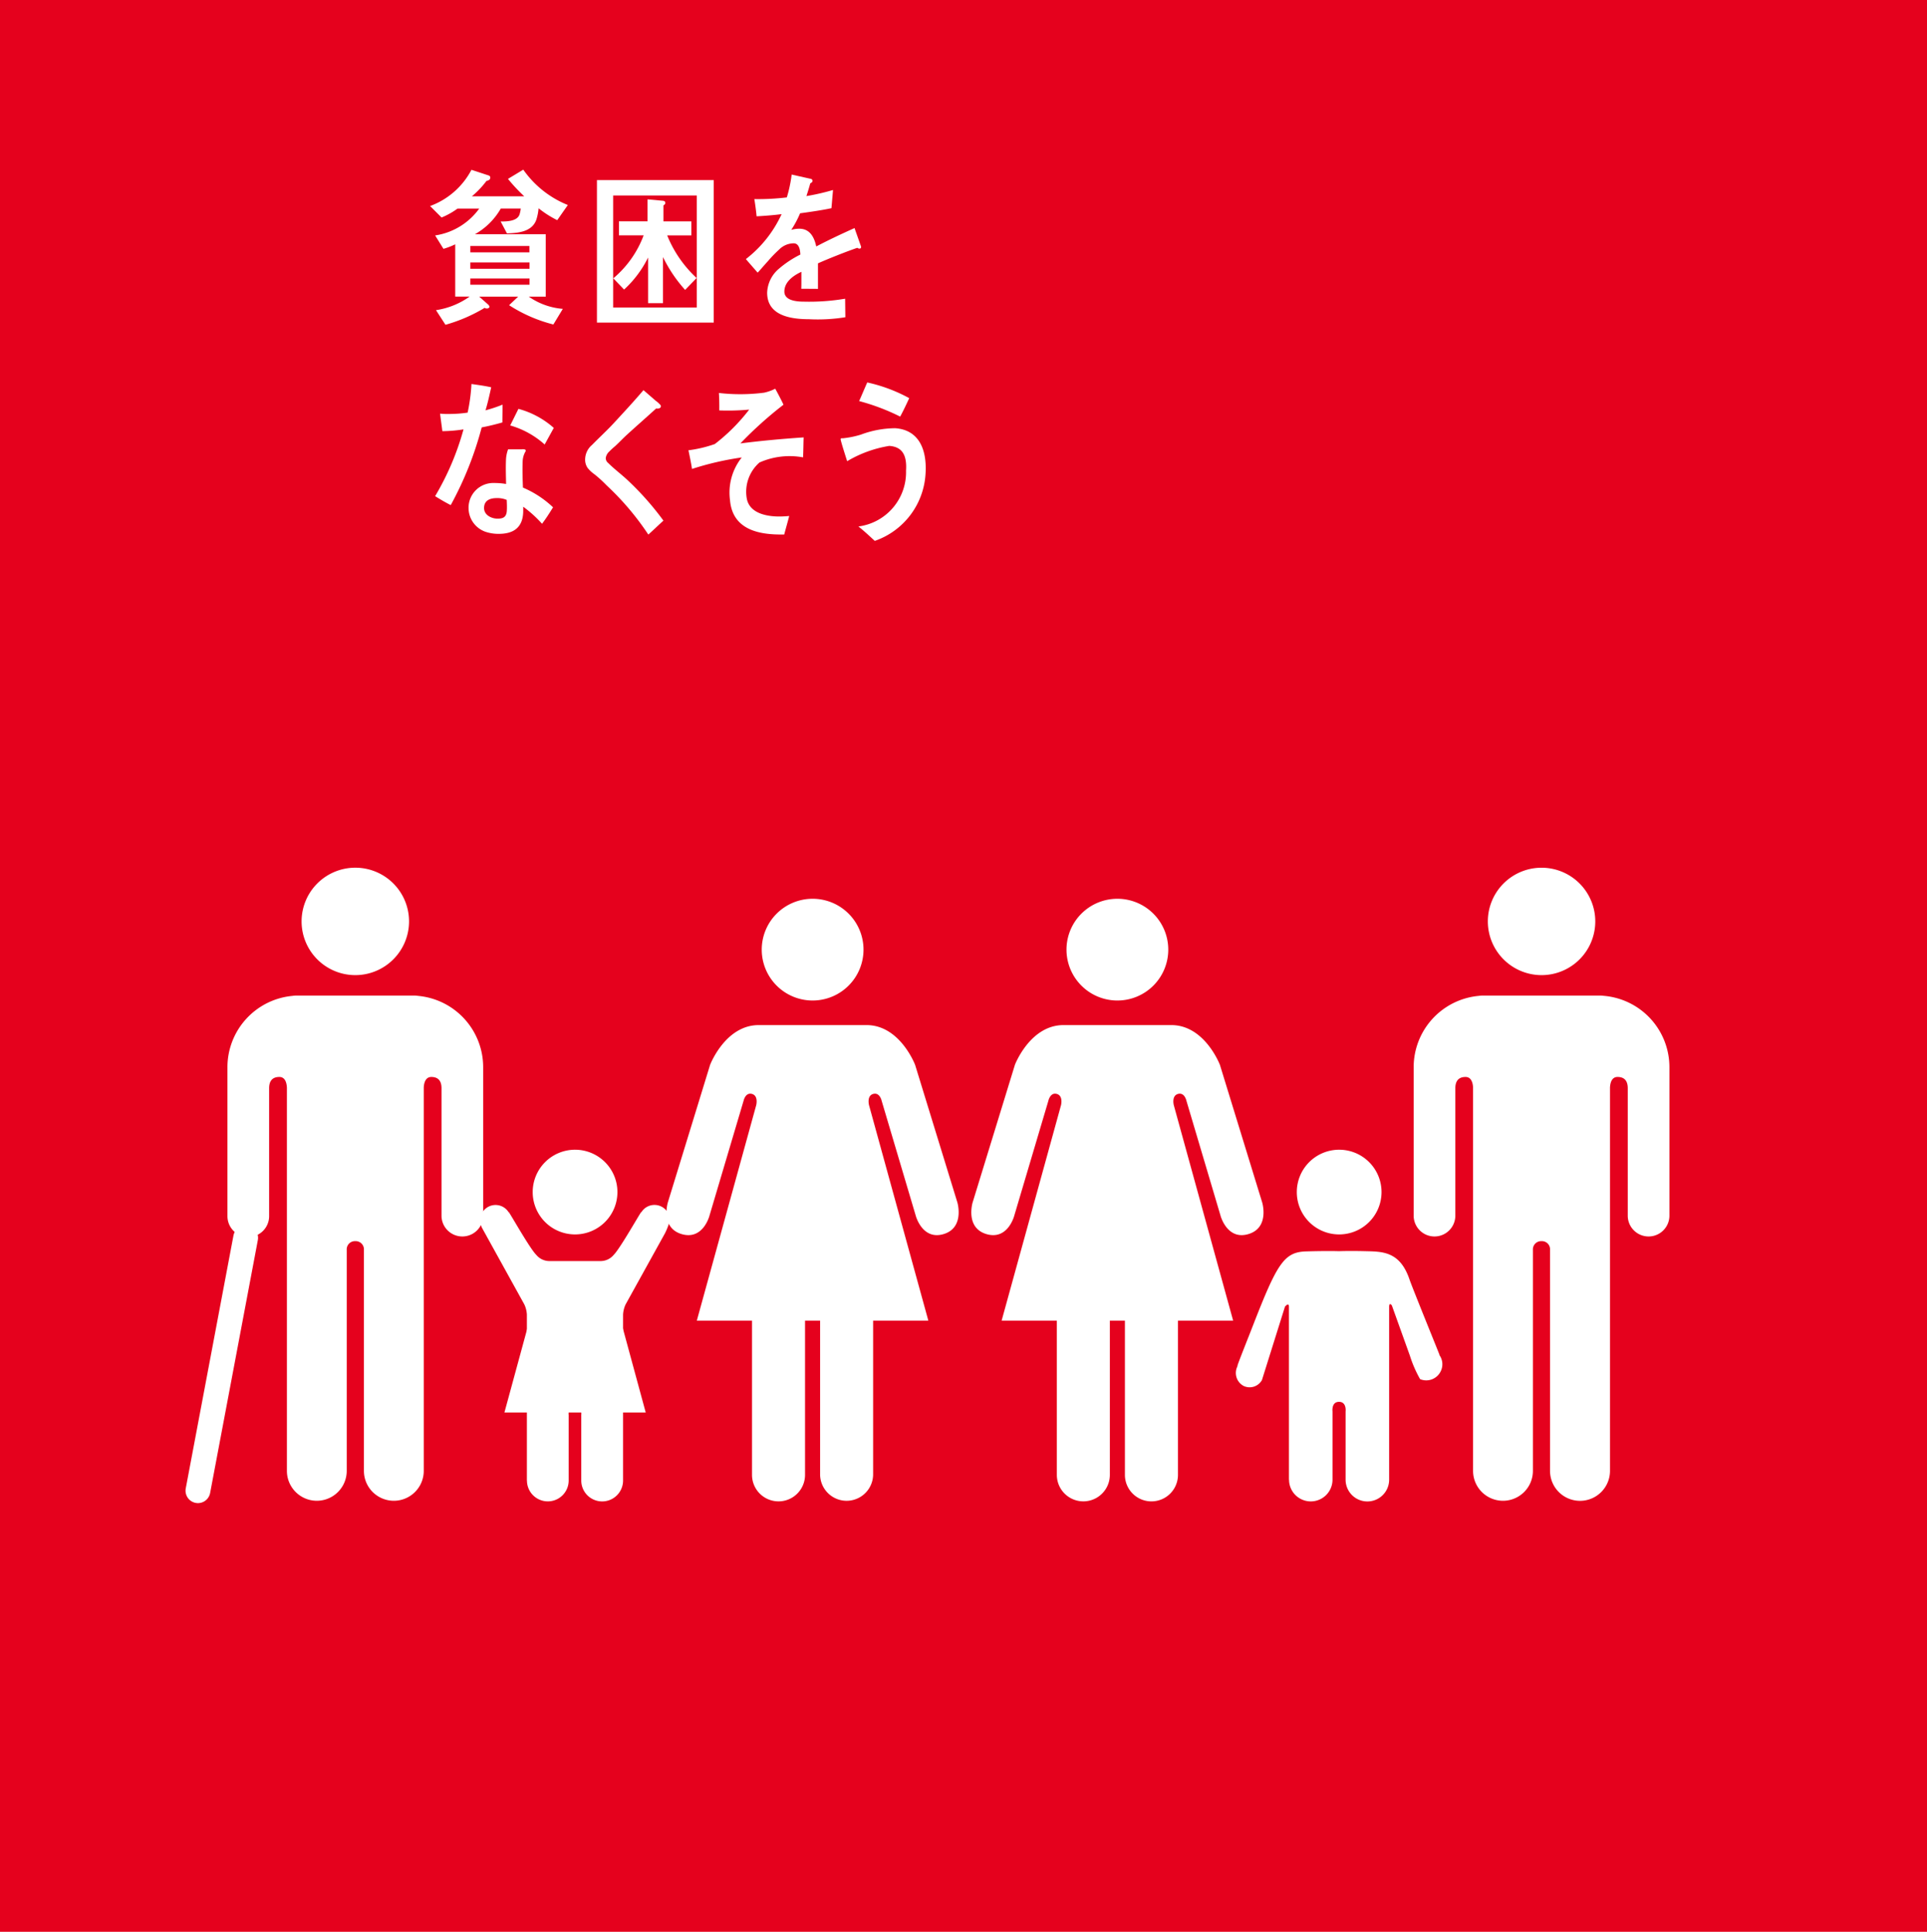
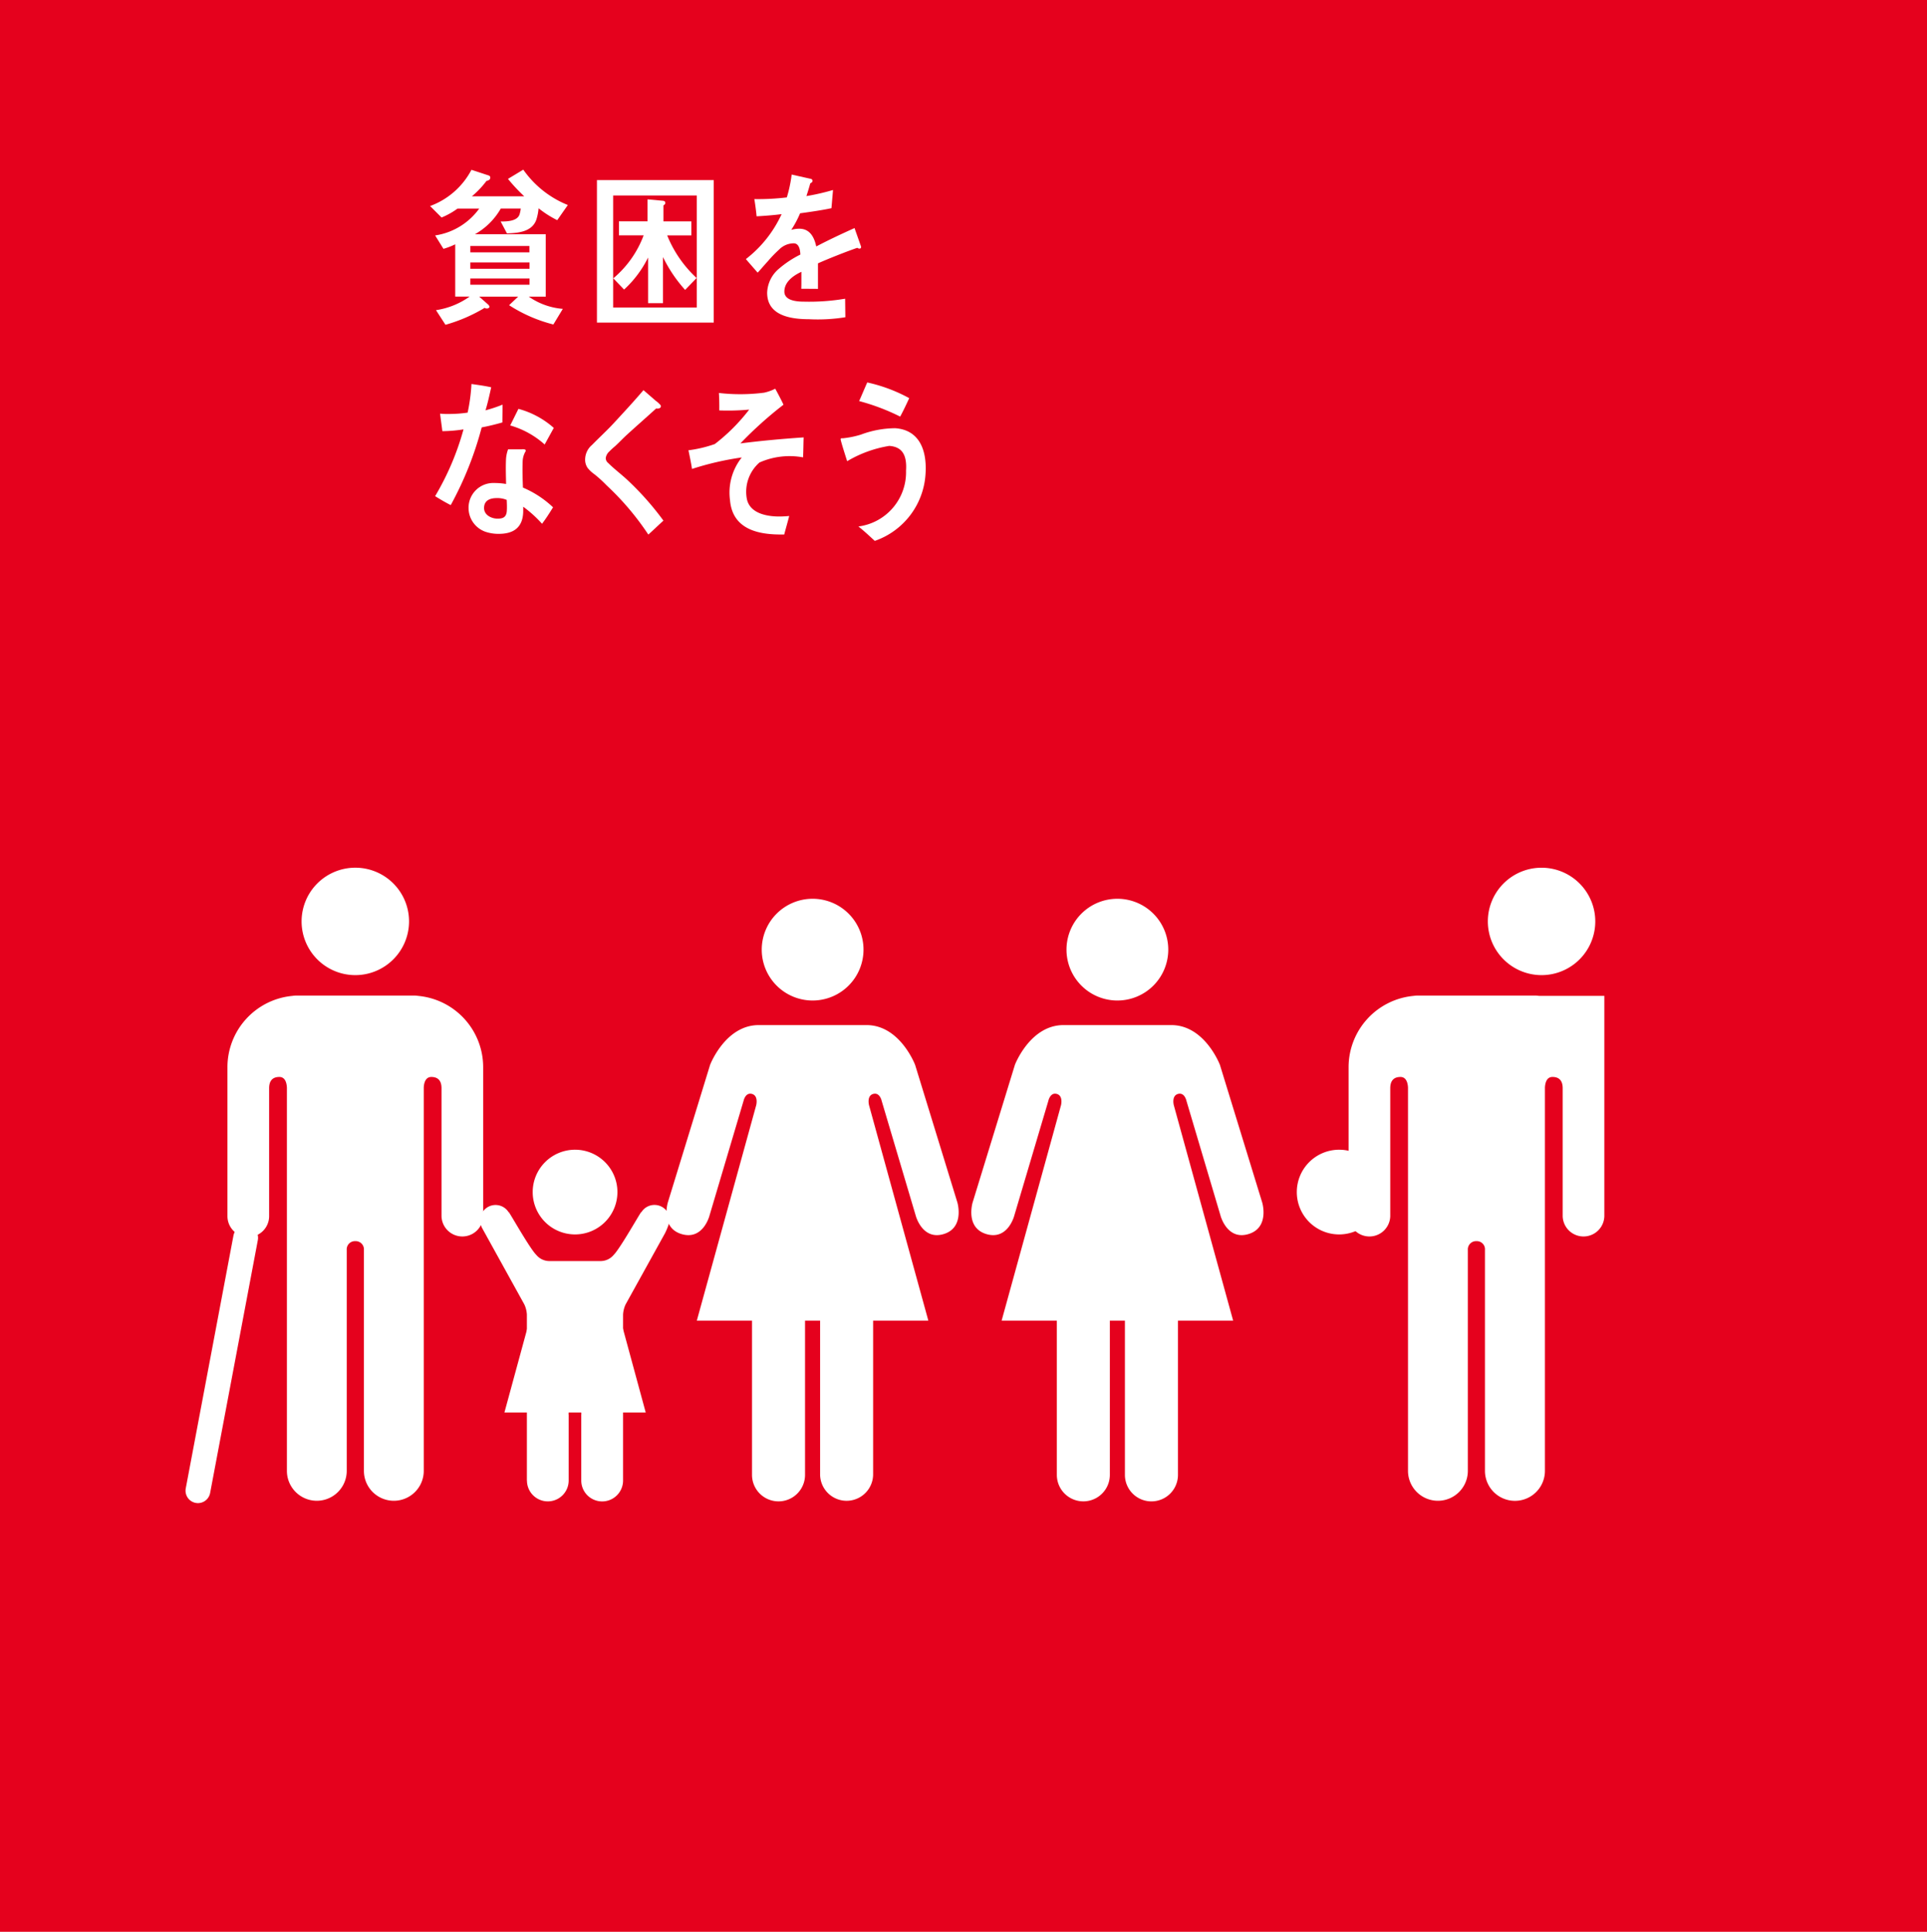
<svg xmlns="http://www.w3.org/2000/svg" width="151.034" height="151.442" viewBox="0 0 151.034 151.442">
  <g id="组_1980" data-name="组 1980" transform="translate(-460.205 -464.221)">
    <rect id="矩形_3919" data-name="矩形 3919" width="151.034" height="151.442" transform="translate(460.205 464.221)" fill="#e5011d" />
    <g id="组_1869" data-name="组 1869" transform="translate(571.012 532.242)">
      <path id="路径_1818" data-name="路径 1818" d="M179.076,294a4.21,4.21,0,1,1,4.214,4.212A4.213,4.213,0,0,1,179.076,294" transform="translate(-173.269 -289.789)" fill="#fff" />
-       <path id="路径_1819" data-name="路径 1819" d="M187.713,300.692a5.613,5.613,0,0,1,5.1,5.594V317.96a1.633,1.633,0,0,1-3.265,0V307.933c0-.377-.109-.886-.8-.886-.476,0-.574.5-.592.825v30.055a2.348,2.348,0,0,1-4.7,0v-17.32a.636.636,0,0,0-.665-.687h0a.645.645,0,0,0-.677.687v17.32a2.345,2.345,0,1,1-4.69,0V307.873c-.017-.321-.119-.825-.591-.825-.691,0-.8.509-.8.886V317.96a1.633,1.633,0,0,1-3.265,0V306.286a5.615,5.615,0,0,1,5.1-5.594,2.356,2.356,0,0,1,.309-.026h9.2a2.538,2.538,0,0,1,.321.026" transform="translate(-172.775 -290.642)" fill="#fff" />
+       <path id="路径_1819" data-name="路径 1819" d="M187.713,300.692V317.96a1.633,1.633,0,0,1-3.265,0V307.933c0-.377-.109-.886-.8-.886-.476,0-.574.5-.592.825v30.055a2.348,2.348,0,0,1-4.7,0v-17.32a.636.636,0,0,0-.665-.687h0a.645.645,0,0,0-.677.687v17.32a2.345,2.345,0,1,1-4.69,0V307.873c-.017-.321-.119-.825-.591-.825-.691,0-.8.509-.8.886V317.96a1.633,1.633,0,0,1-3.265,0V306.286a5.615,5.615,0,0,1,5.1-5.594,2.356,2.356,0,0,1,.309-.026h9.2a2.538,2.538,0,0,1,.321.026" transform="translate(-172.775 -290.642)" fill="#fff" />
    </g>
    <g id="组_1870" data-name="组 1870" transform="translate(536.334 534.674)">
      <path id="路径_1820" data-name="路径 1820" d="M151.219,296.421a3.988,3.988,0,1,0-3.985,3.989,3.988,3.988,0,0,0,3.985-3.989" transform="translate(-135.782 -292.429)" fill="#fff" />
      <path id="路径_1821" data-name="路径 1821" d="M138.562,306.3l-3.315,10.792s-.592,1.979,1.087,2.473,2.177-1.438,2.177-1.438l2.673-9.007s.146-.693.666-.543.325.89.325.89l-4.653,16.881h4.328v12.091a2.077,2.077,0,0,0,4.154,0V326.348h1.181v12.091a2.079,2.079,0,0,0,4.158,0V326.348h4.325l-4.649-16.881s-.2-.741.324-.89.666.543.666.543l2.673,9.007s.509,1.932,2.176,1.438c1.683-.494,1.089-2.473,1.089-2.473L154.632,306.3s-1.184-3.12-3.809-3.12h-8.451c-2.623,0-3.811,3.12-3.811,3.12" transform="translate(-135.146 -293.272)" fill="#fff" />
    </g>
    <g id="组_1871" data-name="组 1871" transform="translate(512.445 534.674)">
      <path id="路径_1822" data-name="路径 1822" d="M125.3,296.421a3.988,3.988,0,1,0-3.987,3.989,3.99,3.99,0,0,0,3.987-3.989" transform="translate(-109.86 -292.429)" fill="#fff" />
      <path id="路径_1823" data-name="路径 1823" d="M112.64,306.3l-3.314,10.792s-.593,1.979,1.087,2.473,2.177-1.438,2.177-1.438l2.673-9.007s.145-.693.665-.543.325.89.325.89L111.6,326.348h4.326v12.091a2.078,2.078,0,0,0,4.156,0V326.348h1.181v12.091a2.078,2.078,0,0,0,4.155,0V326.348h4.328L125.1,309.467s-.2-.741.322-.89.667.543.667.543l2.672,9.007s.509,1.932,2.177,1.438,1.087-2.473,1.087-2.473L128.71,306.3s-1.182-3.12-3.807-3.12h-8.452c-2.622,0-3.811,3.12-3.811,3.12" transform="translate(-109.225 -293.272)" fill="#fff" />
    </g>
    <g id="组_1872" data-name="组 1872" transform="translate(557.082 554.352)">
      <path id="路径_1824" data-name="路径 1824" d="M166.15,320.418a3.32,3.32,0,1,0-3.32-3.323,3.317,3.317,0,0,0,3.32,3.323" transform="translate(-158.066 -313.778)" fill="#fff" />
-       <path id="路径_1825" data-name="路径 1825" d="M157.785,331.407a1.151,1.151,0,0,0,.484,1.57,1.106,1.106,0,0,0,1.422-.464l1.805-5.755s.313-.385.313.013V340.32h.008a1.7,1.7,0,0,0,3.406,0v-5.347s-.1-.756.511-.756.515.756.515.756v5.347a1.706,1.706,0,0,0,3.413,0V326.771c0-.4.211-.114.211-.114l1.415,3.942a9.435,9.435,0,0,0,.8,1.839,1.259,1.259,0,0,0,1.645-.68,1.239,1.239,0,0,0-.135-1.212l.012-.012c-.041-.128-2.114-5.212-2.358-5.927-.748-2.186-2.111-2.167-3.423-2.2s-2.1,0-2.1,0-.839-.034-2.572.017-2.275.942-4.184,5.851c-.272.708-1.193,3-1.205,3.132Z" transform="translate(-157.661 -314.453)" fill="#fff" />
    </g>
    <g id="组_1873" data-name="组 1873" transform="translate(475.719 532.242)">
      <g id="组_55" data-name="组 55" transform="translate(2.314 0)">
        <path id="路径_1826" data-name="路径 1826" d="M86.61,294a4.211,4.211,0,1,0-4.215,4.212A4.215,4.215,0,0,0,86.61,294" transform="translate(-72.378 -289.789)" fill="#fff" />
        <path id="路径_1827" data-name="路径 1827" d="M76.983,300.692a5.615,5.615,0,0,0-5.1,5.594V317.96a1.633,1.633,0,0,0,3.267,0V307.933c0-.377.109-.886.8-.886.475,0,.573.5.593.825v30.055a2.344,2.344,0,1,0,4.689,0v-17.32a.642.642,0,0,1,.67-.687h0a.644.644,0,0,1,.677.687v17.32a2.345,2.345,0,1,0,4.69,0V307.873c.014-.321.121-.825.592-.825.692,0,.8.509.8.886V317.96a1.633,1.633,0,0,0,3.265,0V306.286a5.614,5.614,0,0,0-5.1-5.594,2.371,2.371,0,0,0-.309-.026H77.3a2.524,2.524,0,0,0-.321.026" transform="translate(-71.884 -290.642)" fill="#fff" />
      </g>
      <line id="直线_1" data-name="直线 1" x1="3.74" y2="19.825" transform="translate(0 29.016)" fill="none" stroke="#fff" stroke-linecap="round" stroke-miterlimit="10" stroke-width="1.944" />
    </g>
    <g id="组_1874" data-name="组 1874" transform="translate(497.836 554.352)">
      <path id="路径_1828" data-name="路径 1828" d="M95.606,319.048a1.209,1.209,0,0,0-2.234.639,2.2,2.2,0,0,0,.118.531l3.347,6.057a2.147,2.147,0,0,1,.2.8v13.005h.006a1.634,1.634,0,1,0,3.269,0v-5.132s-.092-.726.494-.726.493.726.493.726v5.132a1.638,1.638,0,0,0,3.276,0V327.073a2.162,2.162,0,0,1,.2-.8l3.094-5.591a5.437,5.437,0,0,0,.378-1,1.209,1.209,0,0,0-1.21-1.206,1.2,1.2,0,0,0-1.024.568l-.014-.007c-.1.084-1.646,2.843-2.157,3.354a1.339,1.339,0,0,1-1.025.485H98.8a1.337,1.337,0,0,1-1.026-.485c-.518-.511-2.061-3.27-2.16-3.354Z" transform="translate(-93.372 -314.147)" fill="#fff" />
      <path id="路径_1829" data-name="路径 1829" d="M101.162,320.418a3.32,3.32,0,1,0-3.319-3.323,3.317,3.317,0,0,0,3.319,3.323" transform="translate(-93.722 -313.778)" fill="#fff" />
      <path id="路径_1830" data-name="路径 1830" d="M100.978,326.039l3.752,2.736,1.783,6.565H95.439l1.787-6.565Z" transform="translate(-93.534 -314.74)" fill="#fff" />
    </g>
    <g id="组_1884" data-name="组 1884" transform="translate(493.916 477.512)">
      <path id="路径_1889" data-name="路径 1889" d="M99.082,234.369a8.071,8.071,0,0,1-1.463-.933,3.977,3.977,0,0,1-.146.8c-.3,1.076-1.51,1.142-2.332,1.17l-.493-.933c.416,0,1.281,0,1.474-.538a2.35,2.35,0,0,0,.1-.476H94.658a5.371,5.371,0,0,1-2.027,2.012h5.55v4.893H96.852a5.4,5.4,0,0,0,2.668.958l-.741,1.224a11.625,11.625,0,0,1-3.47-1.512l.71-.669h-3.05l.676.6a.327.327,0,0,1,.123.187c0,.1-.123.143-.191.143a.311.311,0,0,1-.183-.053,12.511,12.511,0,0,1-3.072,1.328l-.742-1.146a6.107,6.107,0,0,0,2.632-1.062H91.086v-4.1a5.707,5.707,0,0,1-.921.355l-.654-1.05a5.211,5.211,0,0,0,3.457-2.106h-1.7a6,6,0,0,1-1.251.7l-.9-.9a5.989,5.989,0,0,0,3.242-2.84l1.362.448a.168.168,0,0,1,.113.17c0,.172-.182.236-.294.248a7.131,7.131,0,0,1-1.146,1.21h4.1a13.77,13.77,0,0,1-1.273-1.364l1.2-.724a7.8,7.8,0,0,0,3.492,2.772ZM96.9,236.394H92.271v.5H96.9Zm.01,1.287H92.271v.5h4.637Zm0,1.263H92.271v.486h4.637Z" transform="translate(-89.118 -230.4)" fill="#fff" />
      <path id="路径_1890" data-name="路径 1890" d="M103.307,242.469V231.295h9.153v11.174Zm7.824-9.963h-6.553v8.781h6.553Zm-.912,7.4a10.953,10.953,0,0,1-1.735-2.576v3.614h-1.169v-3.577a8.486,8.486,0,0,1-1.881,2.512l-.844-.882a8.072,8.072,0,0,0,2.376-3.366h-1.935v-1.1h2.24v-1.724l1.181.108c.1.01.213.025.213.183,0,.077-.089.157-.147.182v1.252h2.188v1.1h-1.893a9.244,9.244,0,0,0,2.307,3.341Z" transform="translate(-90.231 -230.47)" fill="#fff" />
      <path id="路径_1891" data-name="路径 1891" d="M124.874,236.635a.316.316,0,0,1-.167-.064c-.8.271-2.347.884-3.082,1.218v2l-1.31-.009c.01-.182.01-.378.01-.6v-.728c-.892.415-1.334.947-1.334,1.545,0,.521.51.793,1.522.793a16.863,16.863,0,0,0,3.24-.23l.018,1.452a13.513,13.513,0,0,1-2.858.155c-2.179,0-3.271-.686-3.271-2.079a2.568,2.568,0,0,1,.912-1.868,8,8,0,0,1,1.69-1.12c-.02-.583-.2-.882-.522-.882a1.618,1.618,0,0,0-1.146.493,9.573,9.573,0,0,0-.855.884c-.413.453-.667.767-.825.922-.2-.234-.511-.583-.922-1.063a9.391,9.391,0,0,0,2.8-3.523c-.591.077-1.248.13-1.959.17-.047-.491-.111-.948-.177-1.35a18.945,18.945,0,0,0,2.545-.132,10.407,10.407,0,0,0,.38-1.791l1.5.336a.157.157,0,0,1,.133.157c0,.077-.056.143-.175.194-.057.221-.159.558-.3,1a17.28,17.28,0,0,0,2.083-.478l-.123,1.427c-.611.132-1.435.262-2.458.4a8.128,8.128,0,0,1-.691,1.3,2.26,2.26,0,0,1,.634-.09c.681,0,1.126.454,1.324,1.39.89-.468,1.9-.948,3-1.441l.513,1.454C125.009,236.582,124.964,236.635,124.874,236.635Z" transform="translate(-91.225 -230.434)" fill="#fff" />
      <path id="路径_1892" data-name="路径 1892" d="M94.817,251.656c-.544.155-1.077.287-1.622.389a26.839,26.839,0,0,1-2.426,6.092c-.413-.206-.825-.453-1.225-.7a21.144,21.144,0,0,0,2.226-5.236,11.288,11.288,0,0,1-1.658.14c-.055-.452-.123-.907-.179-1.375a4.65,4.65,0,0,0,.613.027,10.159,10.159,0,0,0,1.547-.106,13.888,13.888,0,0,0,.3-2.244c.524.077,1.037.142,1.548.259-.134.6-.266,1.209-.446,1.805a11.409,11.409,0,0,0,1.336-.445C94.831,250.721,94.817,251.187,94.817,251.656Zm3.108,7.945a9.457,9.457,0,0,0-1.477-1.337c.006.144,0,.287,0,.427-.05,1.341-.919,1.7-1.921,1.7a3.18,3.18,0,0,1-1.051-.168,1.978,1.978,0,0,1-1.31-1.845,1.939,1.939,0,0,1,2.03-1.973,5.412,5.412,0,0,1,.911.076c-.012-.61-.033-1.22-.01-1.832a2.683,2.683,0,0,1,.166-.882h1c.065,0,.391-.052.386.1a.085.085,0,0,1-.013.053,1.646,1.646,0,0,0-.23.792c-.025.687-.006,1.363.023,2.052a7.931,7.931,0,0,1,2.358,1.546C98.513,258.758,98.23,259.2,97.926,259.6Zm-2.768-1.87a1.864,1.864,0,0,0-.8-.142c-.423,0-.952.129-.976.739s.614.872,1.051.872c.41,0,.713-.092.734-.65C95.182,258.278,95.168,258,95.157,257.73Zm2.973-4.345a6.836,6.836,0,0,0-2.7-1.494l.645-1.3a6.838,6.838,0,0,1,2.771,1.494Z" transform="translate(-89.152 -231.831)" fill="#fff" />
      <path id="路径_1893" data-name="路径 1893" d="M107.255,260.489a21.448,21.448,0,0,0-3.264-3.854,10.107,10.107,0,0,0-.946-.864,2.69,2.69,0,0,1-.547-.506,1.138,1.138,0,0,1-.194-.707,1.5,1.5,0,0,1,.535-1.093c.547-.559,1.115-1.078,1.652-1.652.8-.867,1.606-1.732,2.384-2.648.317.279.633.546.949.825a2.25,2.25,0,0,1,.361.32.164.164,0,0,1,.053.117c0,.183-.249.206-.371.177-.75.686-1.521,1.355-2.282,2.053-.32.29-.615.608-.932.9a5.91,5.91,0,0,0-.454.417.845.845,0,0,0-.281.512.493.493,0,0,0,.194.394c.455.452.969.84,1.437,1.267a22.741,22.741,0,0,1,2.89,3.248C108.041,259.755,107.653,260.134,107.255,260.489Z" transform="translate(-90.152 -231.872)" fill="#fff" />
      <path id="路径_1894" data-name="路径 1894" d="M116.655,254.829a3.052,3.052,0,0,0-1,2.79c.207,1.269,1.737,1.443,2.54,1.443.256,0,.524-.015.792-.04-.125.493-.267.972-.391,1.452h-.235c-1.569,0-3.815-.28-4.015-2.7a4.418,4.418,0,0,1,.922-3.341,23.126,23.126,0,0,0-3.9.9c-.072-.495-.181-.981-.278-1.463a9.938,9.938,0,0,0,2.066-.489,14.73,14.73,0,0,0,2.694-2.7,18.146,18.146,0,0,1-2.344.064c.006-.457,0-.918-.029-1.367a14.621,14.621,0,0,0,3.528-.021,3.444,3.444,0,0,0,.886-.315c.226.41.449.833.648,1.254a30.612,30.612,0,0,0-3.378,3.037c1.651-.212,3.308-.361,4.957-.472-.02.521-.018,1.046-.046,1.565A5.813,5.813,0,0,0,116.655,254.829Z" transform="translate(-90.841 -231.862)" fill="#fff" />
      <path id="路径_1895" data-name="路径 1895" d="M126.709,260.933c-.418-.383-.838-.781-1.283-1.13a4.287,4.287,0,0,0,3.733-4.366c.078-1.179-.261-1.881-1.315-1.951a9.386,9.386,0,0,0-3.3,1.2c-.064-.206-.519-1.609-.511-1.728.006-.092.119-.07.164-.068a7.243,7.243,0,0,0,1.428-.29,7.8,7.8,0,0,1,2.684-.5c1.813.123,2.509,1.607,2.378,3.584A5.928,5.928,0,0,1,126.709,260.933Zm1.988-9.745a16.7,16.7,0,0,0-3.213-1.216c.216-.487.417-.972.635-1.46a12.354,12.354,0,0,1,3.29,1.231C129.184,250.229,128.957,250.715,128.7,251.188Z" transform="translate(-91.857 -231.821)" fill="#fff" />
    </g>
  </g>
</svg>